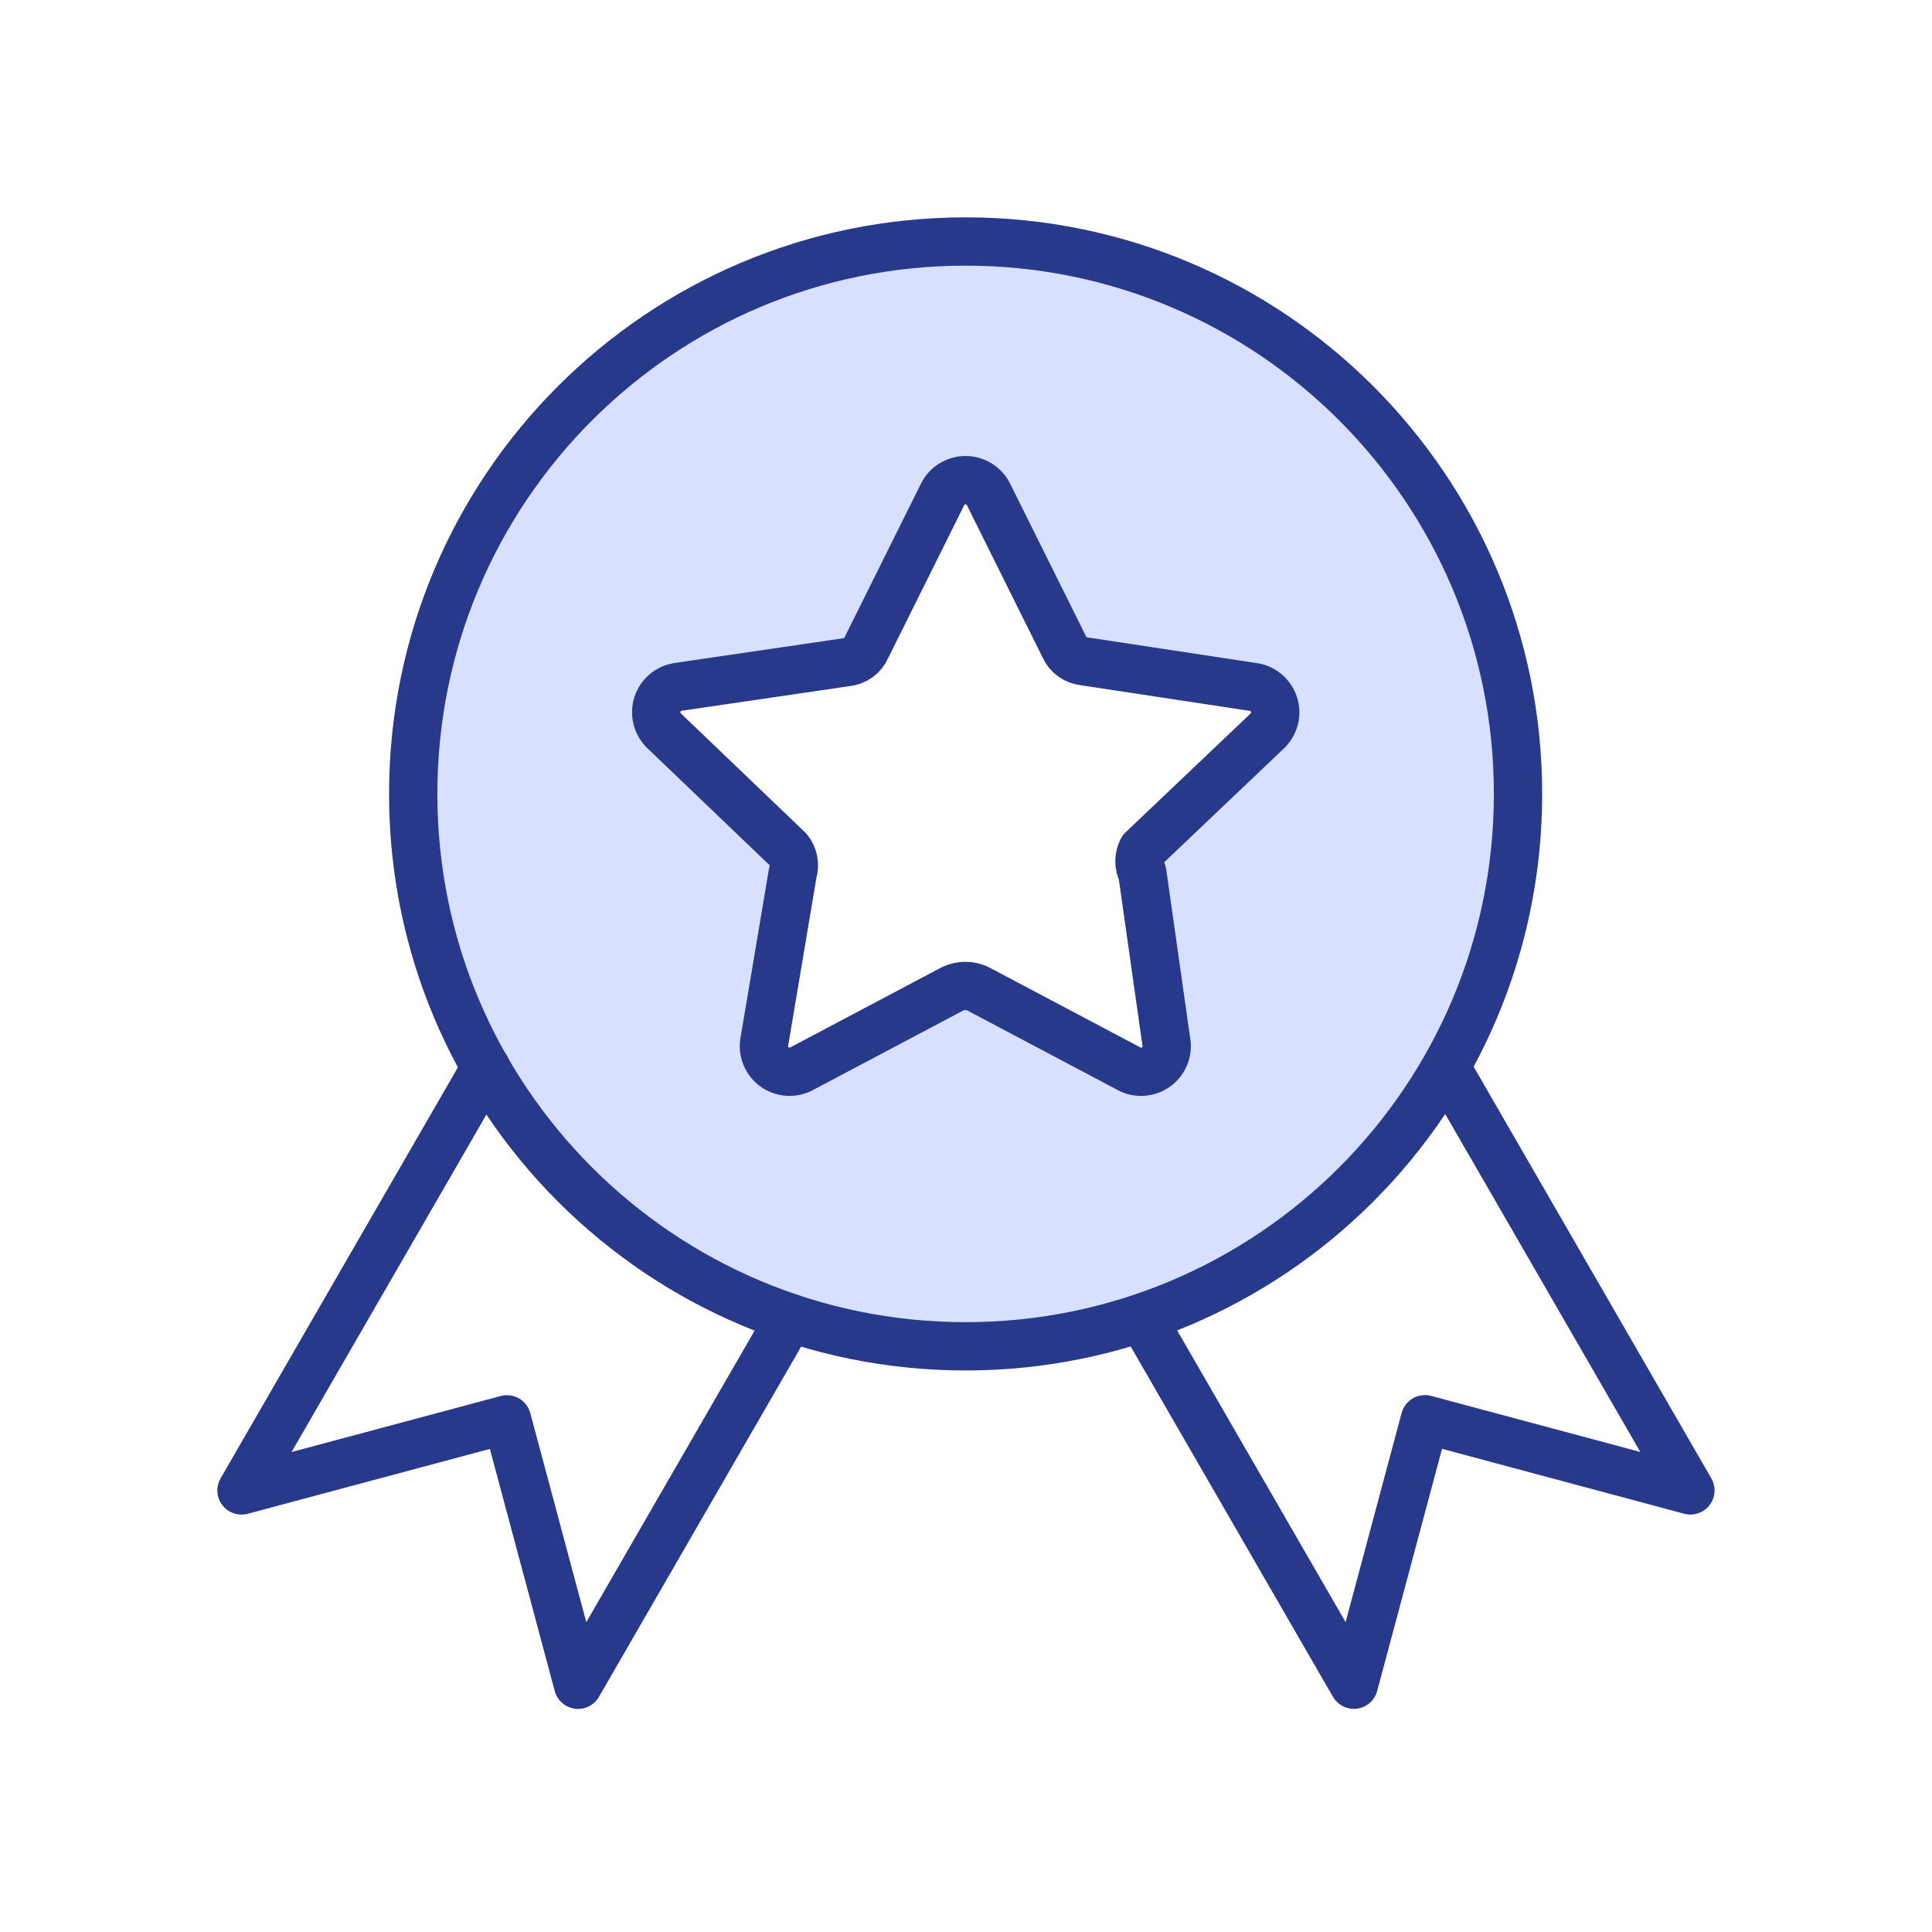
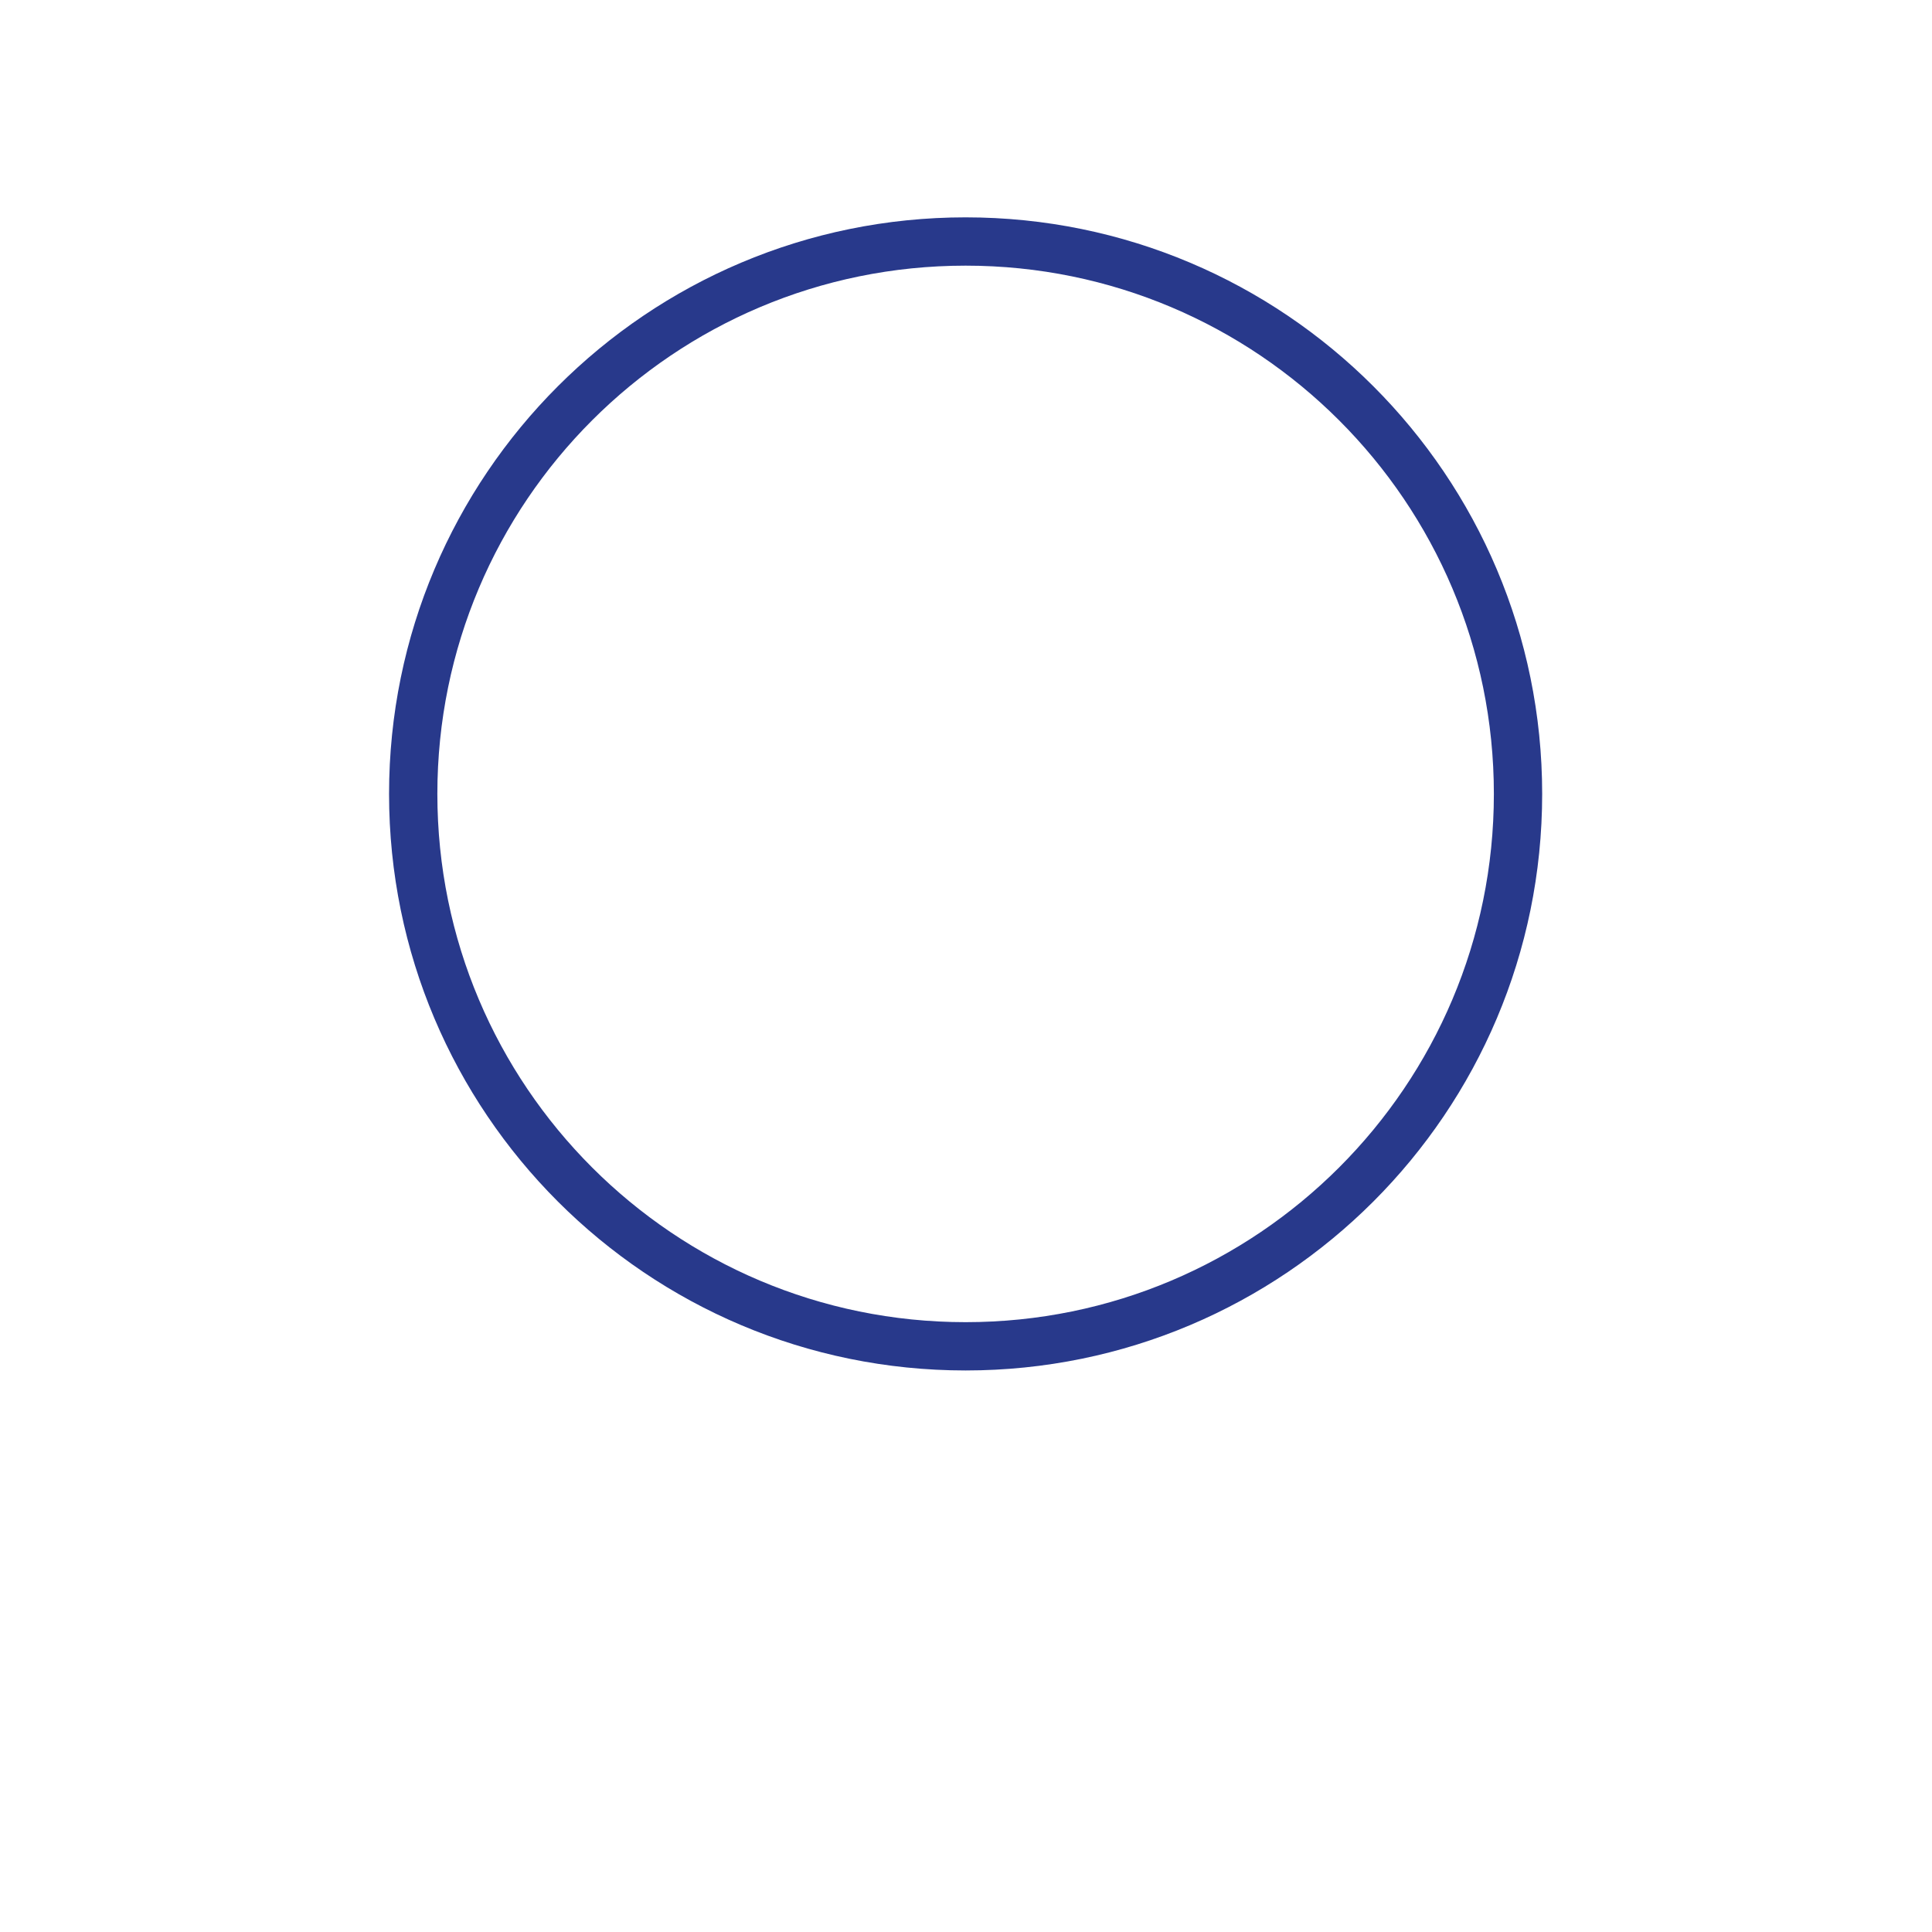
<svg xmlns="http://www.w3.org/2000/svg" width="40" height="40" viewBox="0 0 40 40" fill="none">
  <rect width="40" height="40" fill="white" />
  <path d="M10.496 29.384L5 30.856L10.086 22.047L16.381 27.236L11.968 34.879L10.496 29.384Z" fill="white" />
-   <path d="M29.503 29.384L34.998 30.856L29.912 22.047L23.617 27.236L28.03 34.879L29.503 29.384Z" fill="white" />
-   <path d="M29.943 22.102L34.998 30.857L29.502 29.384L28.03 34.88L23.648 27.291" stroke="#28398B" stroke-linecap="round" stroke-linejoin="round" />
-   <path d="M31.429 16.437C31.429 22.753 26.308 27.874 19.992 27.874C13.675 27.874 8.555 22.753 8.555 16.437C8.555 10.12 13.675 5 19.992 5C26.308 5 31.429 10.12 31.429 16.437Z" fill="#D7E0FF" />
  <path d="M31.429 16.437C31.429 22.753 26.308 27.874 19.992 27.874C13.675 27.874 8.555 22.753 8.555 16.437C8.555 10.12 13.675 5 19.992 5C26.308 5 31.429 10.12 31.429 16.437Z" stroke="#28398B" stroke-linecap="round" stroke-linejoin="round" />
  <path d="M20.462 10.228L22.038 13.398C22.073 13.478 22.129 13.547 22.2 13.599C22.27 13.65 22.354 13.682 22.441 13.691L25.94 14.222C26.04 14.235 26.134 14.276 26.211 14.341C26.289 14.405 26.346 14.491 26.377 14.587C26.408 14.683 26.41 14.786 26.385 14.883C26.359 14.981 26.306 15.069 26.233 15.138L23.65 17.593C23.611 17.666 23.591 17.748 23.591 17.831C23.591 17.914 23.611 17.995 23.65 18.069L24.144 21.549C24.165 21.65 24.157 21.755 24.12 21.851C24.083 21.946 24.018 22.029 23.935 22.09C23.852 22.15 23.753 22.184 23.65 22.189C23.547 22.194 23.445 22.169 23.357 22.117L20.242 20.469C20.162 20.432 20.074 20.413 19.986 20.413C19.898 20.413 19.81 20.432 19.729 20.469L16.615 22.117C16.526 22.169 16.424 22.194 16.322 22.189C16.219 22.184 16.12 22.15 16.037 22.09C15.953 22.029 15.889 21.946 15.852 21.851C15.815 21.755 15.806 21.65 15.828 21.549L16.414 18.069C16.439 17.988 16.444 17.902 16.428 17.819C16.412 17.736 16.375 17.658 16.322 17.593L13.739 15.12C13.671 15.05 13.623 14.963 13.6 14.868C13.578 14.773 13.582 14.674 13.612 14.581C13.642 14.489 13.698 14.406 13.772 14.343C13.846 14.279 13.936 14.238 14.032 14.222L17.531 13.709C17.618 13.7 17.701 13.668 17.772 13.617C17.843 13.565 17.899 13.496 17.934 13.416L19.51 10.247C19.552 10.157 19.618 10.081 19.701 10.027C19.785 9.973 19.881 9.943 19.98 9.941C20.079 9.94 20.177 9.965 20.262 10.016C20.347 10.067 20.417 10.14 20.462 10.228Z" fill="white" />
-   <path d="M20.462 10.228L22.038 13.398C22.073 13.478 22.129 13.547 22.2 13.599C22.27 13.65 22.354 13.682 22.441 13.691L25.94 14.222C26.04 14.235 26.134 14.276 26.211 14.341C26.289 14.405 26.346 14.491 26.377 14.587C26.408 14.683 26.41 14.786 26.385 14.883C26.359 14.981 26.306 15.069 26.233 15.138L23.65 17.593C23.611 17.666 23.591 17.748 23.591 17.831C23.591 17.914 23.611 17.995 23.65 18.069L24.144 21.549C24.165 21.65 24.157 21.755 24.12 21.851C24.083 21.946 24.018 22.029 23.935 22.09C23.852 22.15 23.753 22.184 23.65 22.189C23.547 22.194 23.445 22.169 23.357 22.117L20.242 20.469C20.162 20.432 20.074 20.413 19.986 20.413C19.898 20.413 19.81 20.432 19.729 20.469L16.615 22.117C16.526 22.169 16.424 22.194 16.322 22.189C16.219 22.184 16.12 22.15 16.037 22.09C15.953 22.029 15.889 21.946 15.852 21.851C15.815 21.755 15.806 21.65 15.828 21.549L16.414 18.069C16.439 17.988 16.444 17.902 16.428 17.819C16.412 17.736 16.375 17.658 16.322 17.593L13.739 15.12C13.671 15.05 13.623 14.963 13.6 14.868C13.578 14.773 13.582 14.674 13.612 14.581C13.642 14.489 13.698 14.406 13.772 14.343C13.846 14.279 13.936 14.238 14.032 14.222L17.531 13.709C17.618 13.7 17.701 13.668 17.772 13.617C17.843 13.565 17.899 13.496 17.934 13.416L19.51 10.247C19.552 10.157 19.618 10.081 19.701 10.027C19.785 9.973 19.881 9.943 19.98 9.941C20.079 9.94 20.177 9.965 20.262 10.016C20.347 10.067 20.417 10.14 20.462 10.228Z" stroke="#28398B" stroke-linecap="round" stroke-linejoin="round" />
-   <path d="M10.058 22.098L5 30.858L10.496 29.386L11.968 34.881L16.354 27.284" stroke="#28398B" stroke-linecap="round" stroke-linejoin="round" />
</svg>